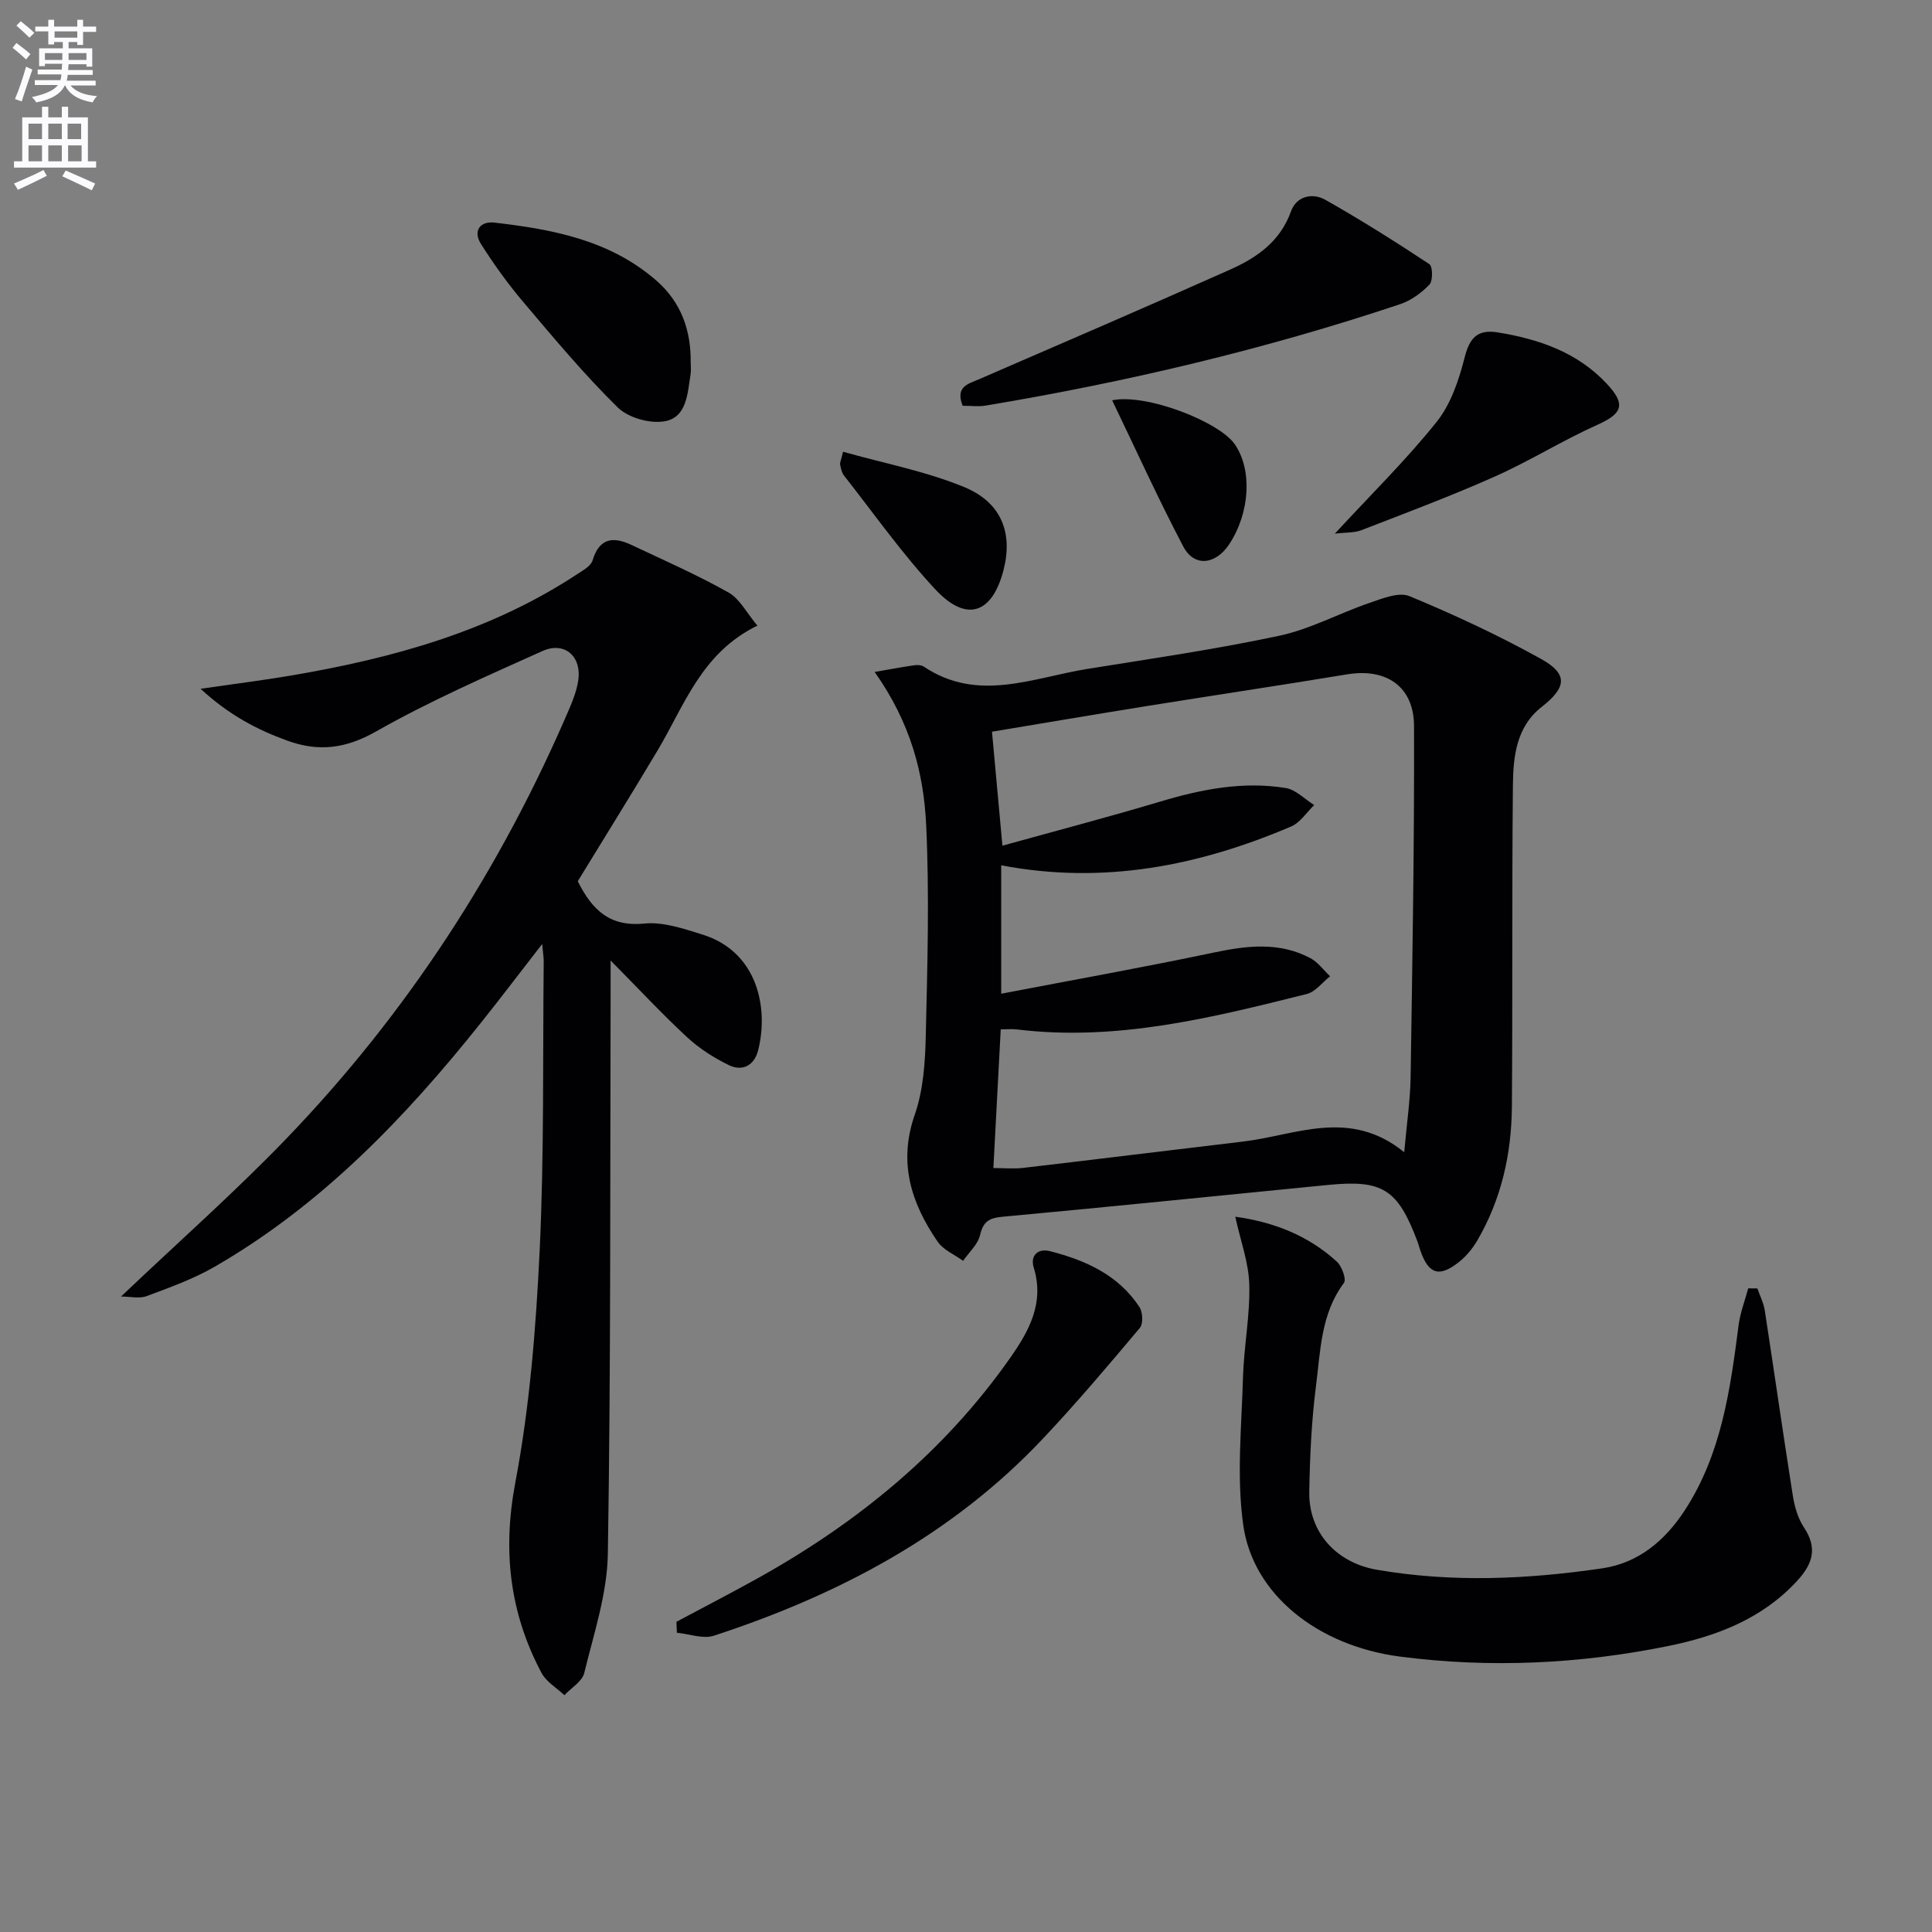
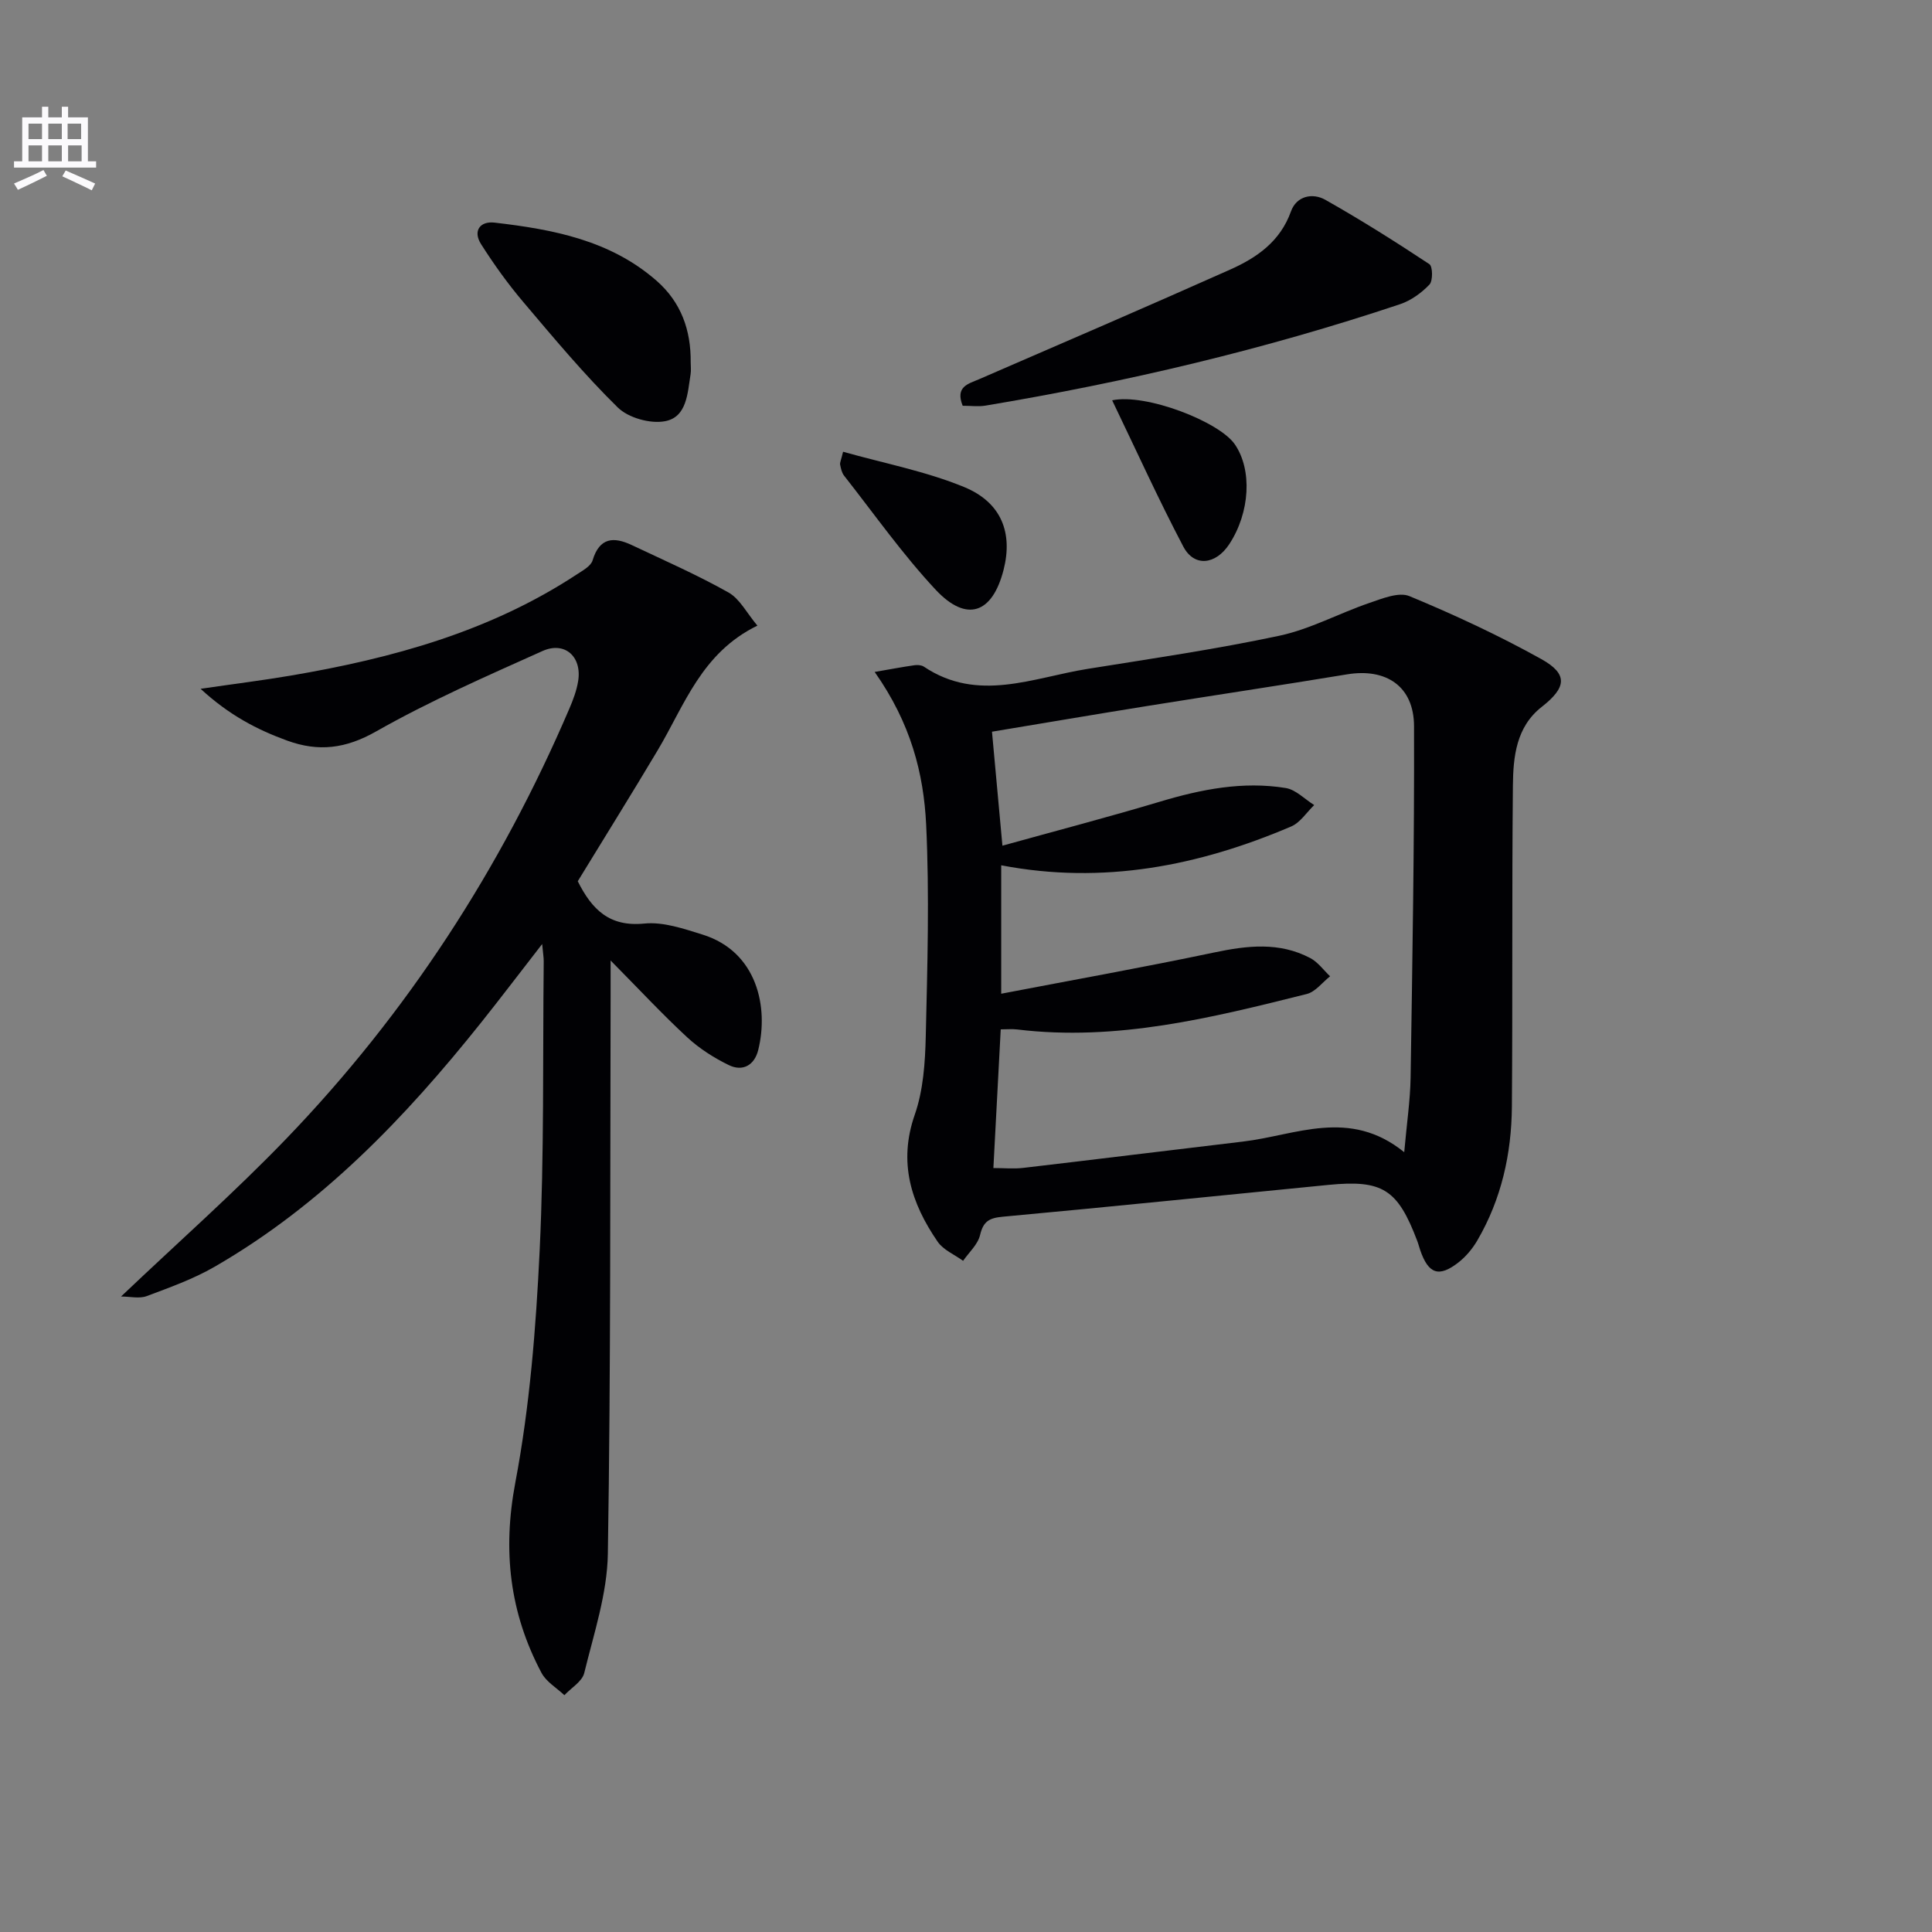
<svg xmlns="http://www.w3.org/2000/svg" enable-background="new 0 0 400 400" viewBox="0 0 400 400">
  <rect x="0" y="0" width="400" height="400" fill="#808080" stroke="none" />
-   <path d="m2.6 9.9.8-1c.9.7 1.9 1.4 2.9 2.3l-.9 1.1c-1.1-1-2-1.8-2.8-2.4zm.5 10.6c.9-2.1 1.6-4.3 2.3-6.7.4.2.8.4 1.3.6-.7 2.1-1.5 4.3-2.2 6.6zm.3-15.2.9-.9c1 .8 2 1.6 2.8 2.4l-1 1c-.9-.9-1.8-1.7-2.7-2.5zm12.6-1.2h1.2v1.4h2.7v1.1h-2.7v2.7h-1.2v-.6h-1.8v1.3h4.9v3.8h-1.2v-.5h-3.7c0 .4-.1.9-.1 1.2h5.1v1h-5.2c0 .5-.1.9-.2 1.2h6v1h-5.2c1.1 1.3 2.9 2 5.5 2.2-.4.4-.7.8-.9 1.3-2.9-.5-4.8-1.6-5.7-3.5h-.1c-.8 1.7-2.7 2.9-5.9 3.5-.2-.4-.6-.8-.9-1.1 2.8-.6 4.6-1.4 5.4-2.5h-4.8v-1h5.3c.1-.3.2-.7.2-1.2h-4.9v-1h5c0-.4 0-.8.1-1.2h-3.6v.5h-1.2v-3.7h4.9v-1.3h-1.8v.5h-1.2v-2.7h-2.7v-1h2.7v-1.4h1.2v1.4h4.8zm-6.7 8.3h3.6c0-.4 0-.9 0-1.4h-3.6zm1.9-4.6h4.8v-1.3h-4.7v1.3zm6.7 3.2h-3.7v1.4h3.7z" fill="#fbfafc" />
  <path d="m8.7 22.1h1.3v2.2h2.8v-2.2h1.3v2.2h4.1v9.1h1.7v1.3h-17v-1.3h1.7v-9.1h4.1zm.3 13.1.7 1.2c-1.8.9-3.8 1.9-6 2.9-.2-.4-.5-.8-.8-1.3 2.3-1 4.4-1.9 6.1-2.8zm-3.1-6.4h2.8v-3.2h-2.8zm0 4.6h2.8v-3.3h-2.8zm4.1-4.6h2.8v-3.2h-2.8zm0 4.6h2.8v-3.3h-2.8zm3.6 1.9c2.1.9 4.1 1.8 6.1 2.7l-.7 1.4c-2.2-1.1-4.2-2-6.1-2.9zm3.2-9.7h-2.8v3.2h2.8zm-2.7 7.8h2.8v-3.3h-2.8z" fill="#fbfafc" />
  <g fill="#010104">
    <path d="m181.09 139.12c3.31-.57 5.76-1.04 8.23-1.39.63-.09 1.45-.04 1.95.29 11.2 7.51 22.58 2.28 33.88.47 13.27-2.13 26.6-4.07 39.73-6.87 6.39-1.36 12.35-4.64 18.61-6.78 2.67-.91 6.1-2.33 8.31-1.42 9.31 3.86 18.5 8.13 27.3 13.03 5.63 3.13 5.2 5.91.09 9.91-5.28 4.13-5.9 10.31-5.96 16.28-.22 22.16-.04 44.32-.21 66.48-.08 9.77-2.17 19.15-7.15 27.69-.98 1.68-2.31 3.29-3.82 4.49-4.12 3.25-6.3 2.5-8.01-2.47-.22-.63-.37-1.28-.61-1.9-4.06-10.71-7.16-12.71-18.39-11.61-22.48 2.2-44.95 4.52-67.44 6.59-2.81.26-4.02.96-4.69 3.8-.46 1.95-2.29 3.57-3.51 5.33-1.79-1.3-4.09-2.24-5.27-3.96-5.48-7.98-8.2-16.37-4.74-26.29 1.77-5.07 2.15-10.79 2.28-16.23.34-14.61.77-29.26.08-43.84-.52-10.59-3.16-20.96-10.66-31.6zm26.2 66.62c14.84-2.85 29.51-5.47 44.09-8.54 6.85-1.44 13.49-2.22 19.9 1.16 1.59.84 2.74 2.49 4.1 3.77-1.6 1.26-3.03 3.22-4.84 3.67-19.66 4.92-39.35 9.84-59.93 7.34-1.08-.13-2.19-.02-3.42-.02-.52 9.78-1.01 19.14-1.52 28.71 2.23 0 4.22.2 6.17-.03 15.17-1.77 30.33-3.66 45.5-5.45 10.95-1.29 22.02-7 33.39 2.2.53-5.99 1.24-10.7 1.32-15.43.37-24.26.79-48.53.71-72.79-.03-8.26-5.79-12.05-13.88-10.71-13.75 2.27-27.54 4.33-41.3 6.54-10.76 1.73-21.5 3.55-32.2 5.33.74 8.07 1.42 15.59 2.16 23.6 10.99-3.05 21.87-5.9 32.64-9.12 8.54-2.56 17.14-4.26 26.01-2.82 2.1.34 3.94 2.31 5.9 3.53-1.57 1.51-2.89 3.63-4.76 4.43-19.14 8.17-38.92 12.08-60.04 8.04z" />
    <path d="m25.06 268.43c11.92-11.33 23.51-21.56 34.2-32.66 25.04-26.01 44.42-55.88 58.63-89.08.78-1.82 1.5-3.74 1.81-5.68.82-5.05-2.76-8.3-7.39-6.22-11.63 5.22-23.36 10.36-34.43 16.64-6.3 3.58-11.91 4.27-18.41 1.91-6.26-2.28-12.01-5.27-17.94-10.73 7.12-1.04 12.93-1.76 18.69-2.74 20.94-3.56 41.2-9.1 59.21-20.95 1.22-.8 2.9-1.71 3.26-2.9 1.43-4.77 4.38-4.93 8.11-3.17 6.73 3.18 13.56 6.18 20.03 9.82 2.34 1.32 3.78 4.25 5.98 6.86-11.59 5.65-15.09 16.49-20.64 25.8-5.44 9.13-11.07 18.15-16.55 27.12 2.94 5.89 6.58 9.49 13.79 8.76 3.92-.39 8.17 1.08 12.09 2.3 11.28 3.54 13.68 15.07 11.48 23.89-.78 3.14-3.2 4.53-6.1 3.11-3.08-1.5-6.1-3.43-8.61-5.75-5.09-4.71-9.83-9.81-15.85-15.9v7.38c-.11 38.48.05 76.96-.57 115.43-.13 8.27-2.9 16.54-4.89 24.71-.43 1.76-2.69 3.07-4.11 4.59-1.61-1.52-3.75-2.76-4.74-4.62-6.6-12.45-8.09-25.29-5.41-39.45 2.98-15.75 4.26-31.92 5.03-47.97.95-19.93.63-39.93.84-59.89.01-.79-.14-1.59-.32-3.59-4.63 5.96-8.55 11.13-12.6 16.21-15.76 19.76-33.1 37.85-55.24 50.62-4.4 2.54-9.28 4.28-14.05 6.07-1.52.56-3.42.08-5.3.08z" />
-     <path d="m255.75 251.91c7.95 1.09 15.11 3.89 21.03 9.3 1.04.95 2.02 3.67 1.47 4.4-4.79 6.4-4.85 14.05-5.79 21.35-.93 7.24-1.26 14.58-1.39 21.88-.15 8.44 5.61 14.71 13.99 16.16 15.58 2.69 31.14 1.98 46.65-.29 7.52-1.1 13.02-5.76 17.08-11.98 7.6-11.63 9.44-24.98 11.17-38.37.33-2.58 1.31-5.08 1.99-7.62.63.01 1.27.01 1.9.02.52 1.52 1.29 3 1.53 4.56 1.97 12.78 3.79 25.59 5.81 38.36.36 2.26 1.04 4.67 2.29 6.54 2.85 4.28 1.86 7.54-1.41 11.09-7.24 7.88-16.71 11.45-26.68 13.48-18.34 3.73-36.93 4.61-55.53 2.19-17.03-2.22-30.44-12.84-32.46-27.24-1.4-9.94-.35-20.26-.06-30.4.18-6.47 1.48-12.93 1.31-19.37-.12-4.58-1.83-9.13-2.9-14.06z" />
-     <path d="m140.05 335.77c5.53-2.95 11.1-5.83 16.58-8.87 20.8-11.54 38.86-26.26 52.59-45.87 3.86-5.52 7.04-11.31 4.81-18.56-.79-2.56.89-4.05 3.32-3.44 7.37 1.88 14.18 4.92 18.55 11.56.7 1.06.82 3.47.1 4.33-6.52 7.76-13.08 15.52-20.03 22.89-18.84 20.01-42.36 32.4-68.15 40.84-2.25.74-5.11-.36-7.68-.61-.02-.76-.05-1.52-.09-2.27z" />
    <path d="m199.31 84.01c-1.58-4 1.15-4.52 3.45-5.52 17.33-7.51 34.68-14.98 51.94-22.68 5.51-2.46 10.35-5.8 12.58-12.04 1.14-3.19 4.46-3.91 7.14-2.39 7.34 4.15 14.49 8.66 21.52 13.31.7.46.75 3.46.01 4.23-1.65 1.73-3.82 3.3-6.08 4.06-28.03 9.37-56.71 16.14-85.85 21-1.43.24-2.94.03-4.71.03z" />
    <path d="m143 74.98c0 .83.11 1.68-.02 2.49-.63 3.92-.75 8.9-5.31 9.74-3.05.57-7.58-.7-9.77-2.85-6.95-6.82-13.23-14.36-19.54-21.81-3.2-3.77-6.11-7.83-8.76-12-1.75-2.75-.2-4.81 2.79-4.46 12.09 1.4 23.95 3.64 33.55 12.04 5.09 4.46 7.12 10.24 7.06 16.85z" />
-     <path d="m276.36 110.49c7.58-8.21 14.82-15.31 21.1-23.17 2.95-3.69 4.61-8.71 5.8-13.4 1.04-4.1 2.76-5.76 6.84-5.1 8.52 1.39 16.44 4.1 22.52 10.58 4.08 4.34 3.3 6.22-1.92 8.56-7.23 3.24-14.01 7.5-21.25 10.72-9.05 4.03-18.35 7.51-27.59 11.09-1.45.56-3.18.44-5.5.72z" />
    <path d="m174.55 93.53c8.47 2.39 17.09 4.03 25.05 7.3 7.79 3.2 10.12 9.56 8.18 17.15-2.32 9.07-7.65 10.97-14.07 4.11-6.87-7.36-12.72-15.68-18.96-23.62-.47-.6-.65-1.48-.81-2.27-.08-.42.19-.91.61-2.67z" />
    <path d="m230.26 82.88c6.99-1.48 22.15 4.42 25.38 9.09 3.66 5.29 3.17 14.13-1.13 20.69-2.82 4.29-7.27 4.79-9.52.5-5.13-9.75-9.69-19.81-14.73-30.28z" />
  </g>
</svg>